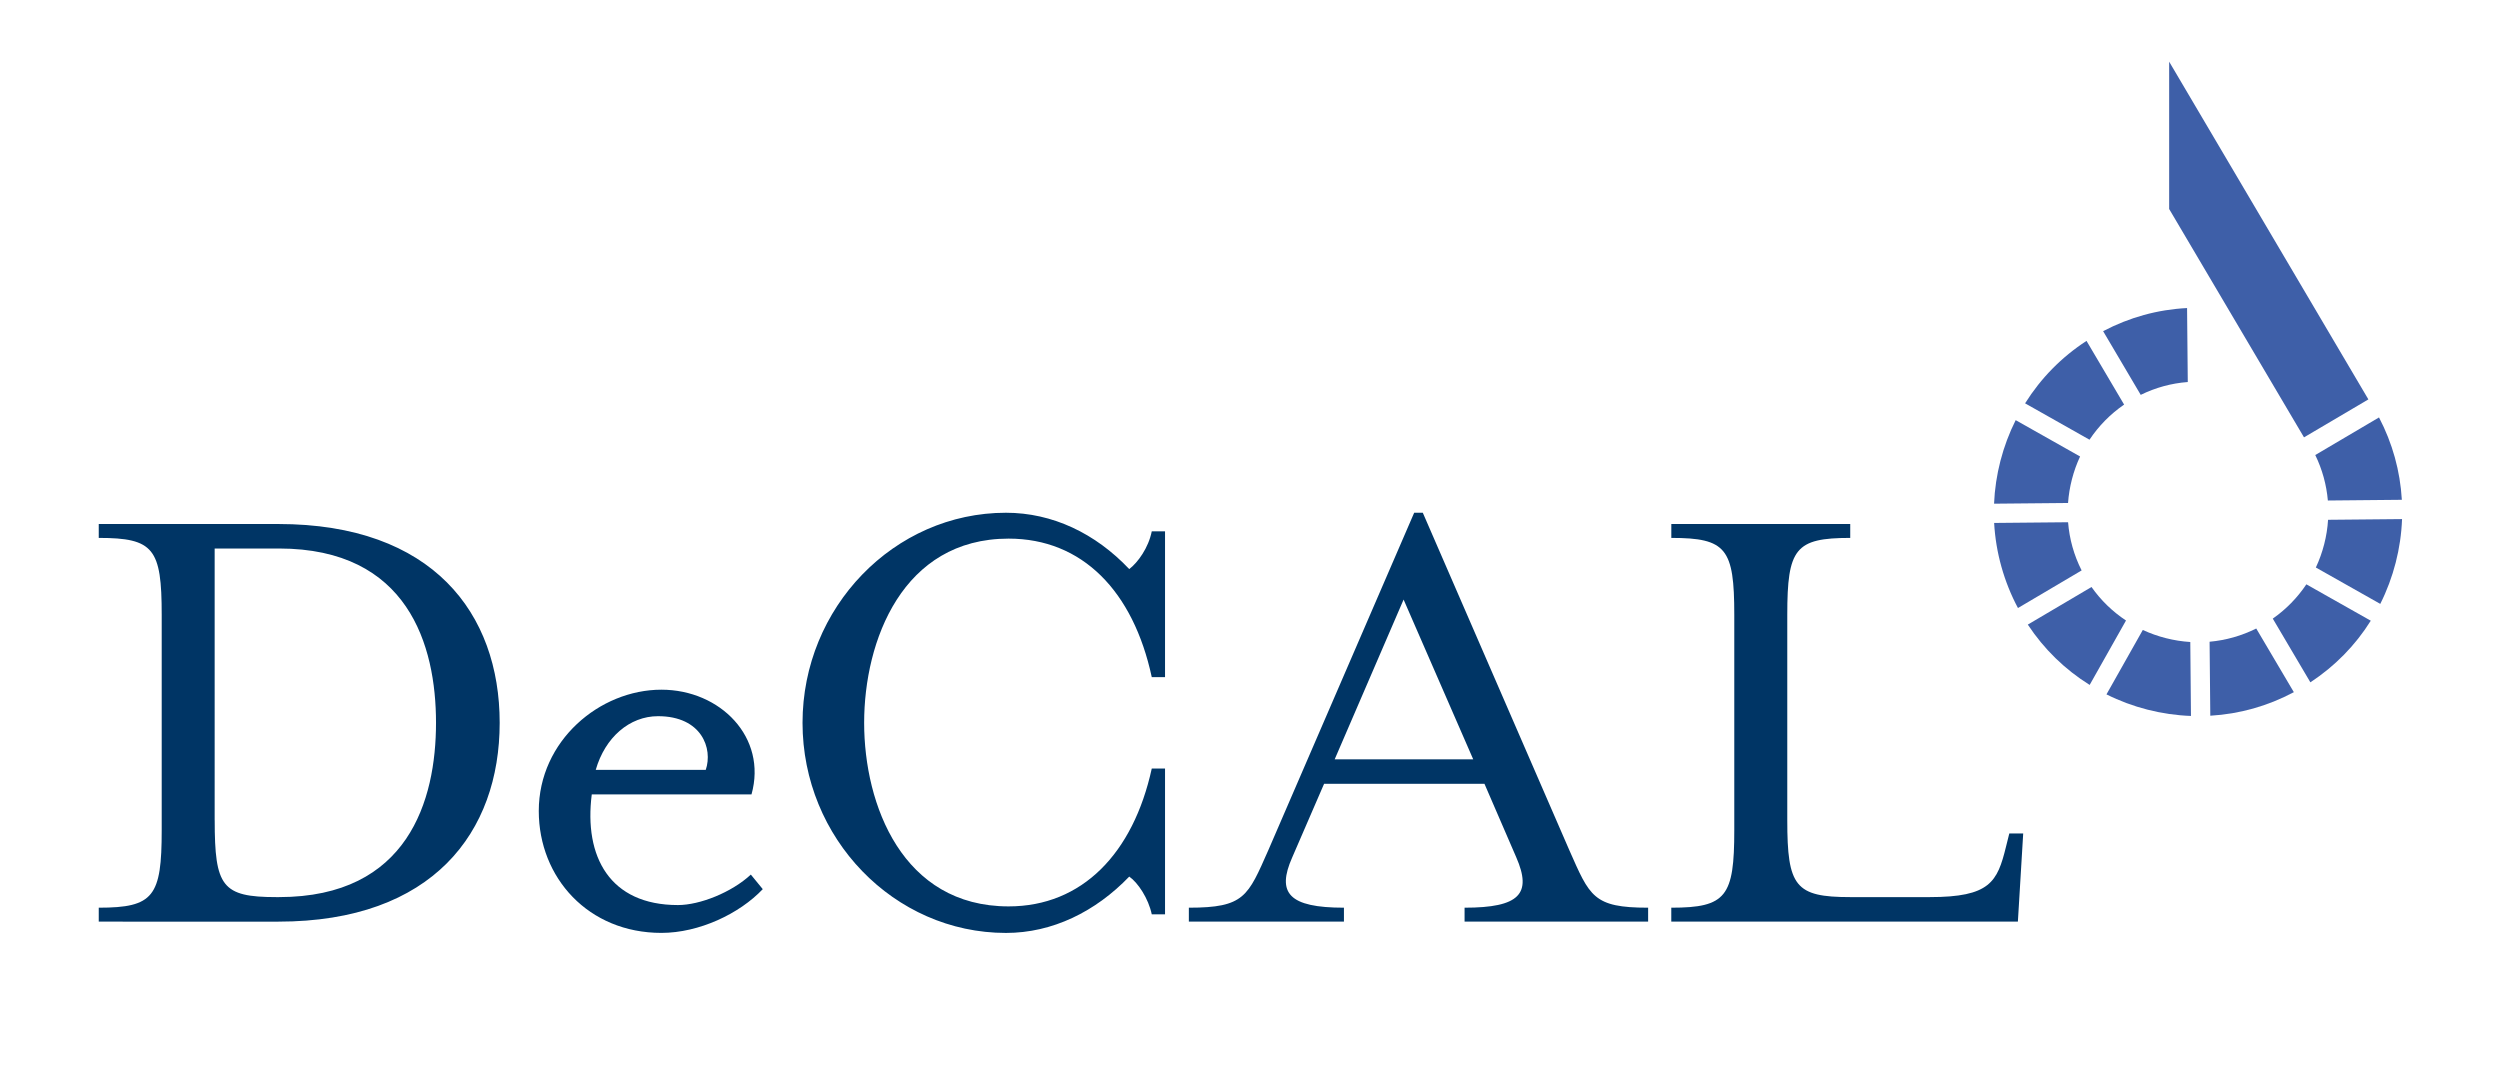
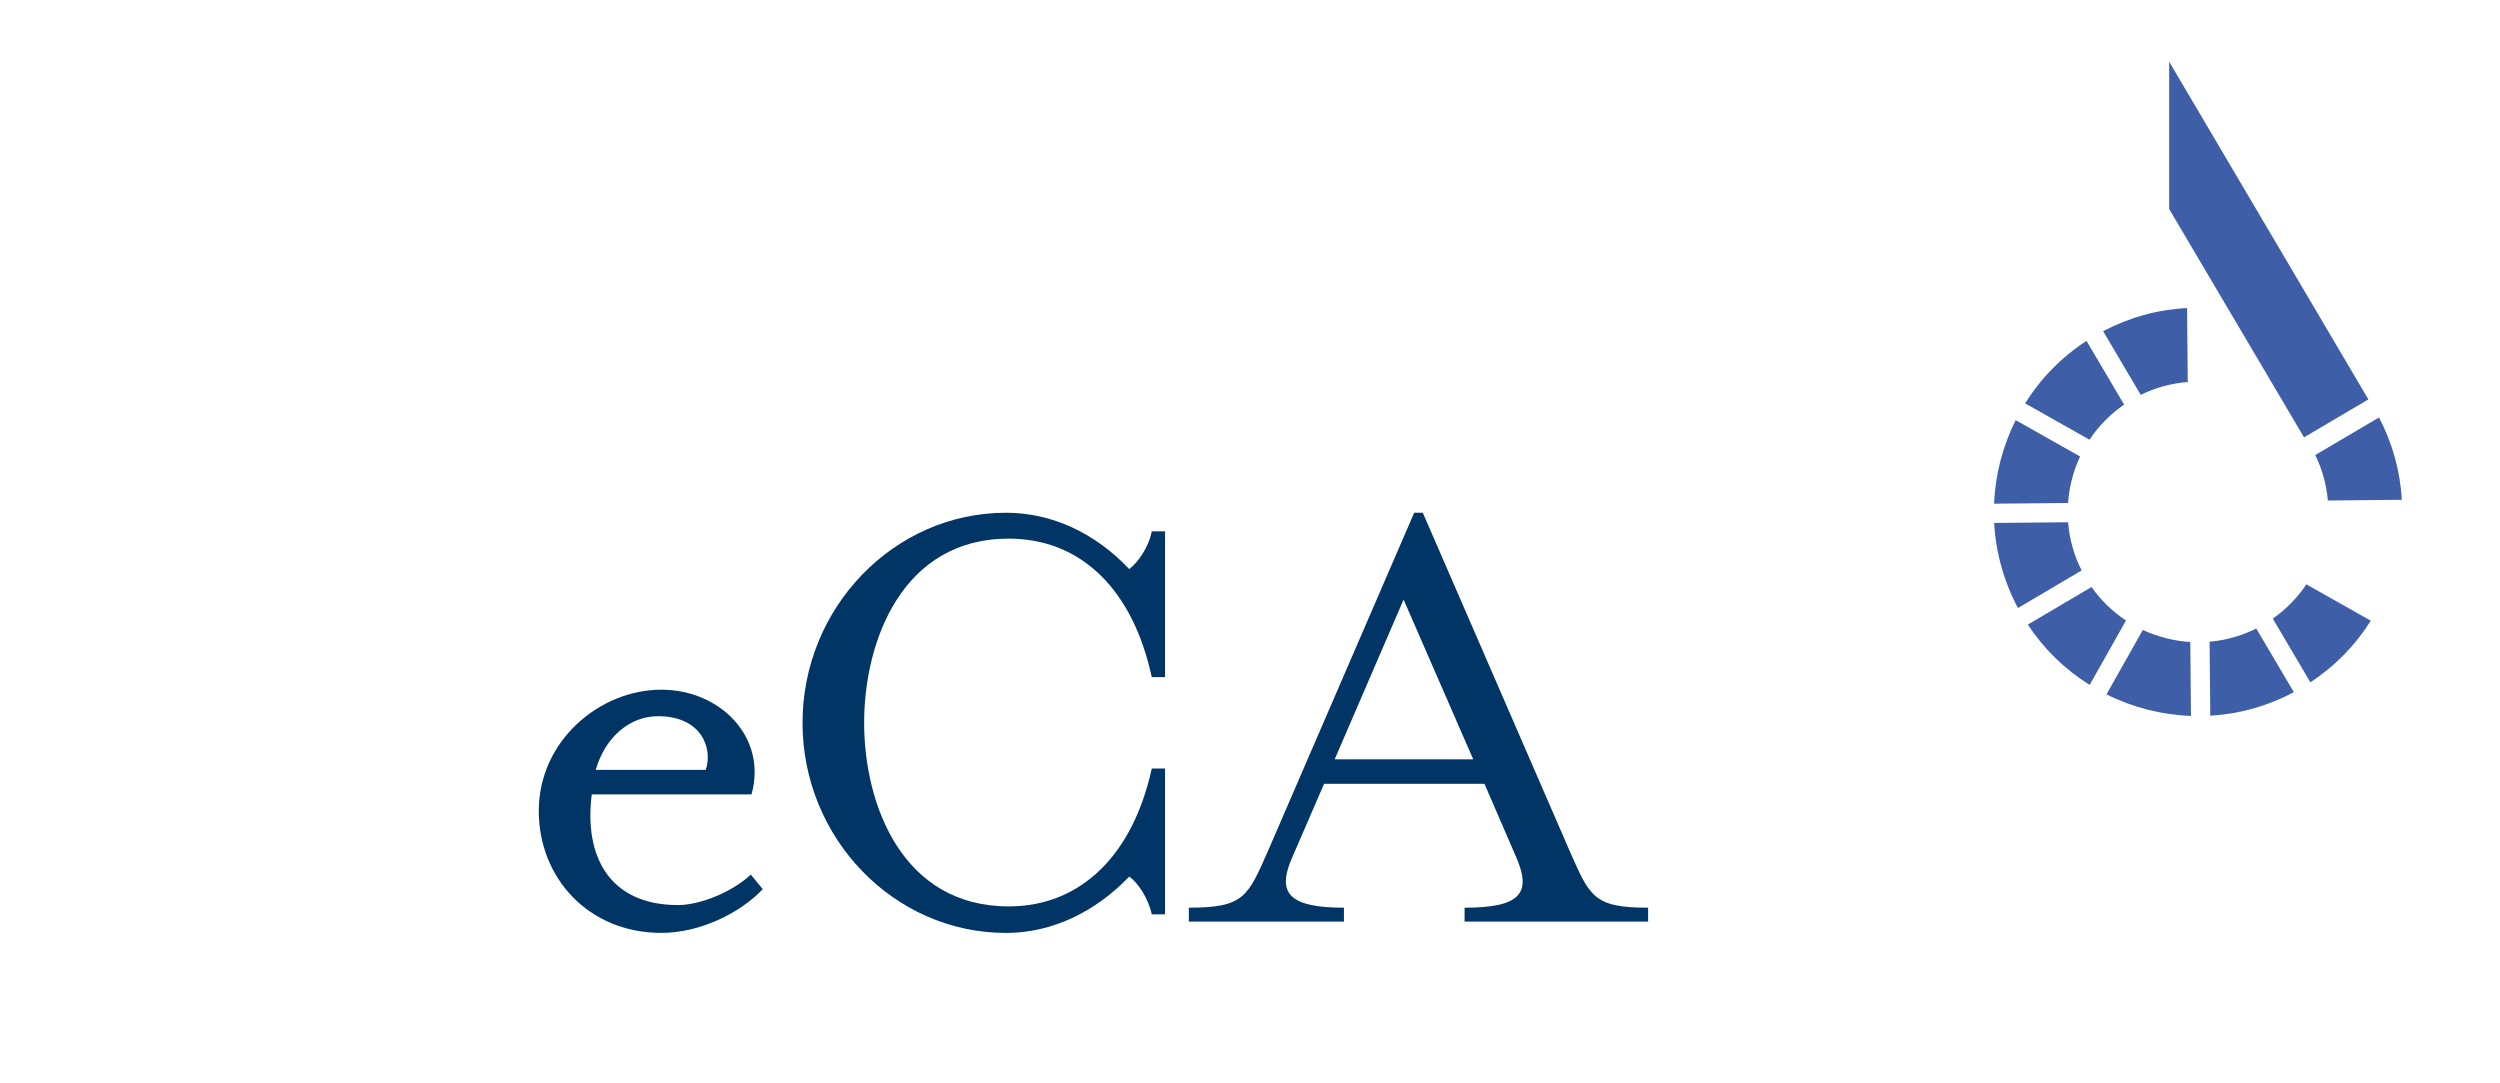
<svg xmlns="http://www.w3.org/2000/svg" version="1.1" id="Layer_1" x="0px" y="0px" viewBox="0 0 634.96 274.96" style="enable-background:new 0 0 634.96 274.96;" xml:space="preserve">
  <style type="text/css">
	.st0{fill:#3E5FA8;}
	.st1{fill:#003565;}
</style>
  <g>
    <g>
      <path class="st0" d="M514.34,102.44l16.36,9.24c2.35-3.52,5.3-6.52,8.79-8.92l-9.55-16.18    C523.59,90.71,518.35,96.05,514.34,102.44z" />
      <path class="st0" d="M534.16,84.11l9.55,16.18c3.77-1.85,7.79-2.95,11.95-3.26l-0.18-18.79C548.01,78.62,540.84,80.6,534.16,84.11    z" />
      <path class="st0" d="M610.03,126.94c-0.43-7.34-2.38-14.38-5.8-20.92l-16.19,9.55c1.77,3.64,2.85,7.53,3.2,11.55L610.03,126.94z" />
      <path class="st0" d="M561.2,162.99l0.18,18.79c7.45-0.44,14.59-2.45,21.22-5.98l-9.55-16.17    C569.32,161.49,565.33,162.62,561.2,162.99z" />
      <path class="st0" d="M577.25,157.12l9.55,16.18c6.23-4.1,11.4-9.36,15.34-15.65l-16.36-9.24    C583.49,151.83,580.62,154.76,577.25,157.12z" />
-       <path class="st0" d="M604.55,153.38c3.35-6.66,5.26-14.1,5.53-21.54l-18.79,0.18c-0.25,4.15-1.33,8.34-3.1,12.12L604.55,153.38z" />
      <path class="st0" d="M511.95,106.71c-3.29,6.56-5.19,13.89-5.49,21.22l18.79-0.18c0.29-4.05,1.34-8.13,3.06-11.81L511.95,106.71z" />
      <path class="st0" d="M506.48,132.82c0.41,7.49,2.5,14.96,6.05,21.61l16.17-9.55c-1.95-3.85-3.1-7.97-3.44-12.24L506.48,132.82z" />
      <path class="st0" d="M530.74,173.96l9.23-16.36c-3.43-2.27-6.38-5.13-8.76-8.51l-16.18,9.55    C519.16,164.88,524.44,170.03,530.74,173.96z" />
      <path class="st0" d="M544.24,160l-9.23,16.36c6.62,3.32,14.04,5.21,21.46,5.48l-0.17-18.78C552.15,162.8,547.98,161.74,544.24,160    z" />
      <polygon class="st0" points="550.93,15.66 550.93,53.08 585.18,111.08 601.53,101.44   " />
    </g>
    <g>
-       <path class="st1" d="M25.08,230.54c13.97,0,15.99-2.86,15.99-19.69v-54.7c0-16.83-2.02-19.53-15.99-19.53v-3.53h45.61    c39.22,0,56.22,22.72,56.22,50.49c0,27.77-17,50.5-56.22,50.5H25.08V230.54z M54.53,208.33c0,16.83,1.85,19.52,15.65,19.52h0.67    c32.82,0,39.89-24.57,39.89-44.27c0-19.69-7.07-44.27-39.89-44.27c-2.02,0-16.33,0-16.33,0V208.33z" />
      <path class="st1" d="M172.18,229.87c5.55,0,13.63-3.2,18.52-7.74l3.03,3.7c-5.89,6.23-16.16,11.11-25.75,11.11    c-18.51,0-31.14-13.97-31.14-30.97c0-17.84,15.49-30.8,31.14-30.8c14.98,0,26.93,12.12,22.89,26.59H150.3    C148.28,217.58,154.85,229.87,172.18,229.87z M179.25,195.53c1.85-5.39-1.01-13.63-12.12-13.63c-7.24,0-13.46,5.39-15.82,13.63    H179.25z" />
      <path class="st1" d="M292.53,232.23c-0.84-4.04-3.53-8.08-5.72-9.59c-8.58,8.92-19.52,14.31-31.31,14.31    c-28.45,0-51.67-24.07-51.67-53.36s23.23-53.36,51.67-53.36c11.78,0,22.72,5.22,31.31,14.31c2.19-1.68,4.88-5.39,5.72-9.59h3.37    v37.03h-3.37c-4.71-21.88-17.67-35.18-36.36-35.18c-26.93,0-36.69,25.92-36.69,46.79s9.76,46.62,36.69,46.62    c18.68,0,31.65-13.47,36.36-35.01h3.37v37.03H292.53z" />
      <path class="st1" d="M328.21,217.75c-4.04,9.09-0.84,12.79,13.13,12.79v3.53h-39.39v-3.53c14.14,0,14.98-2.86,20.2-14.64    l37.03-85.67h2.19l37.2,85.67c5.22,11.78,6.06,14.64,20.03,14.64v3.53h-46.62v-3.53c13.97,0,17.17-3.53,13.13-12.79l-8.08-18.68    h-40.73L328.21,217.75z M356.49,152.28l-17.5,40.57h35.18L356.49,152.28z" />
-       <path class="st1" d="M424.49,230.54c13.97,0,15.99-2.86,15.99-19.69v-54.7c0-16.83-2.02-19.53-15.99-19.53v-3.53h45.44v3.53    c-13.97,0-15.99,2.69-15.99,19.53v52.18c0,16.83,2.02,19.52,15.99,19.52h20.2c15.32,0,17.17-3.87,19.36-12.79l0.84-3.37h3.53    l-1.35,22.39h-88.03V230.54z" />
    </g>
  </g>
</svg>